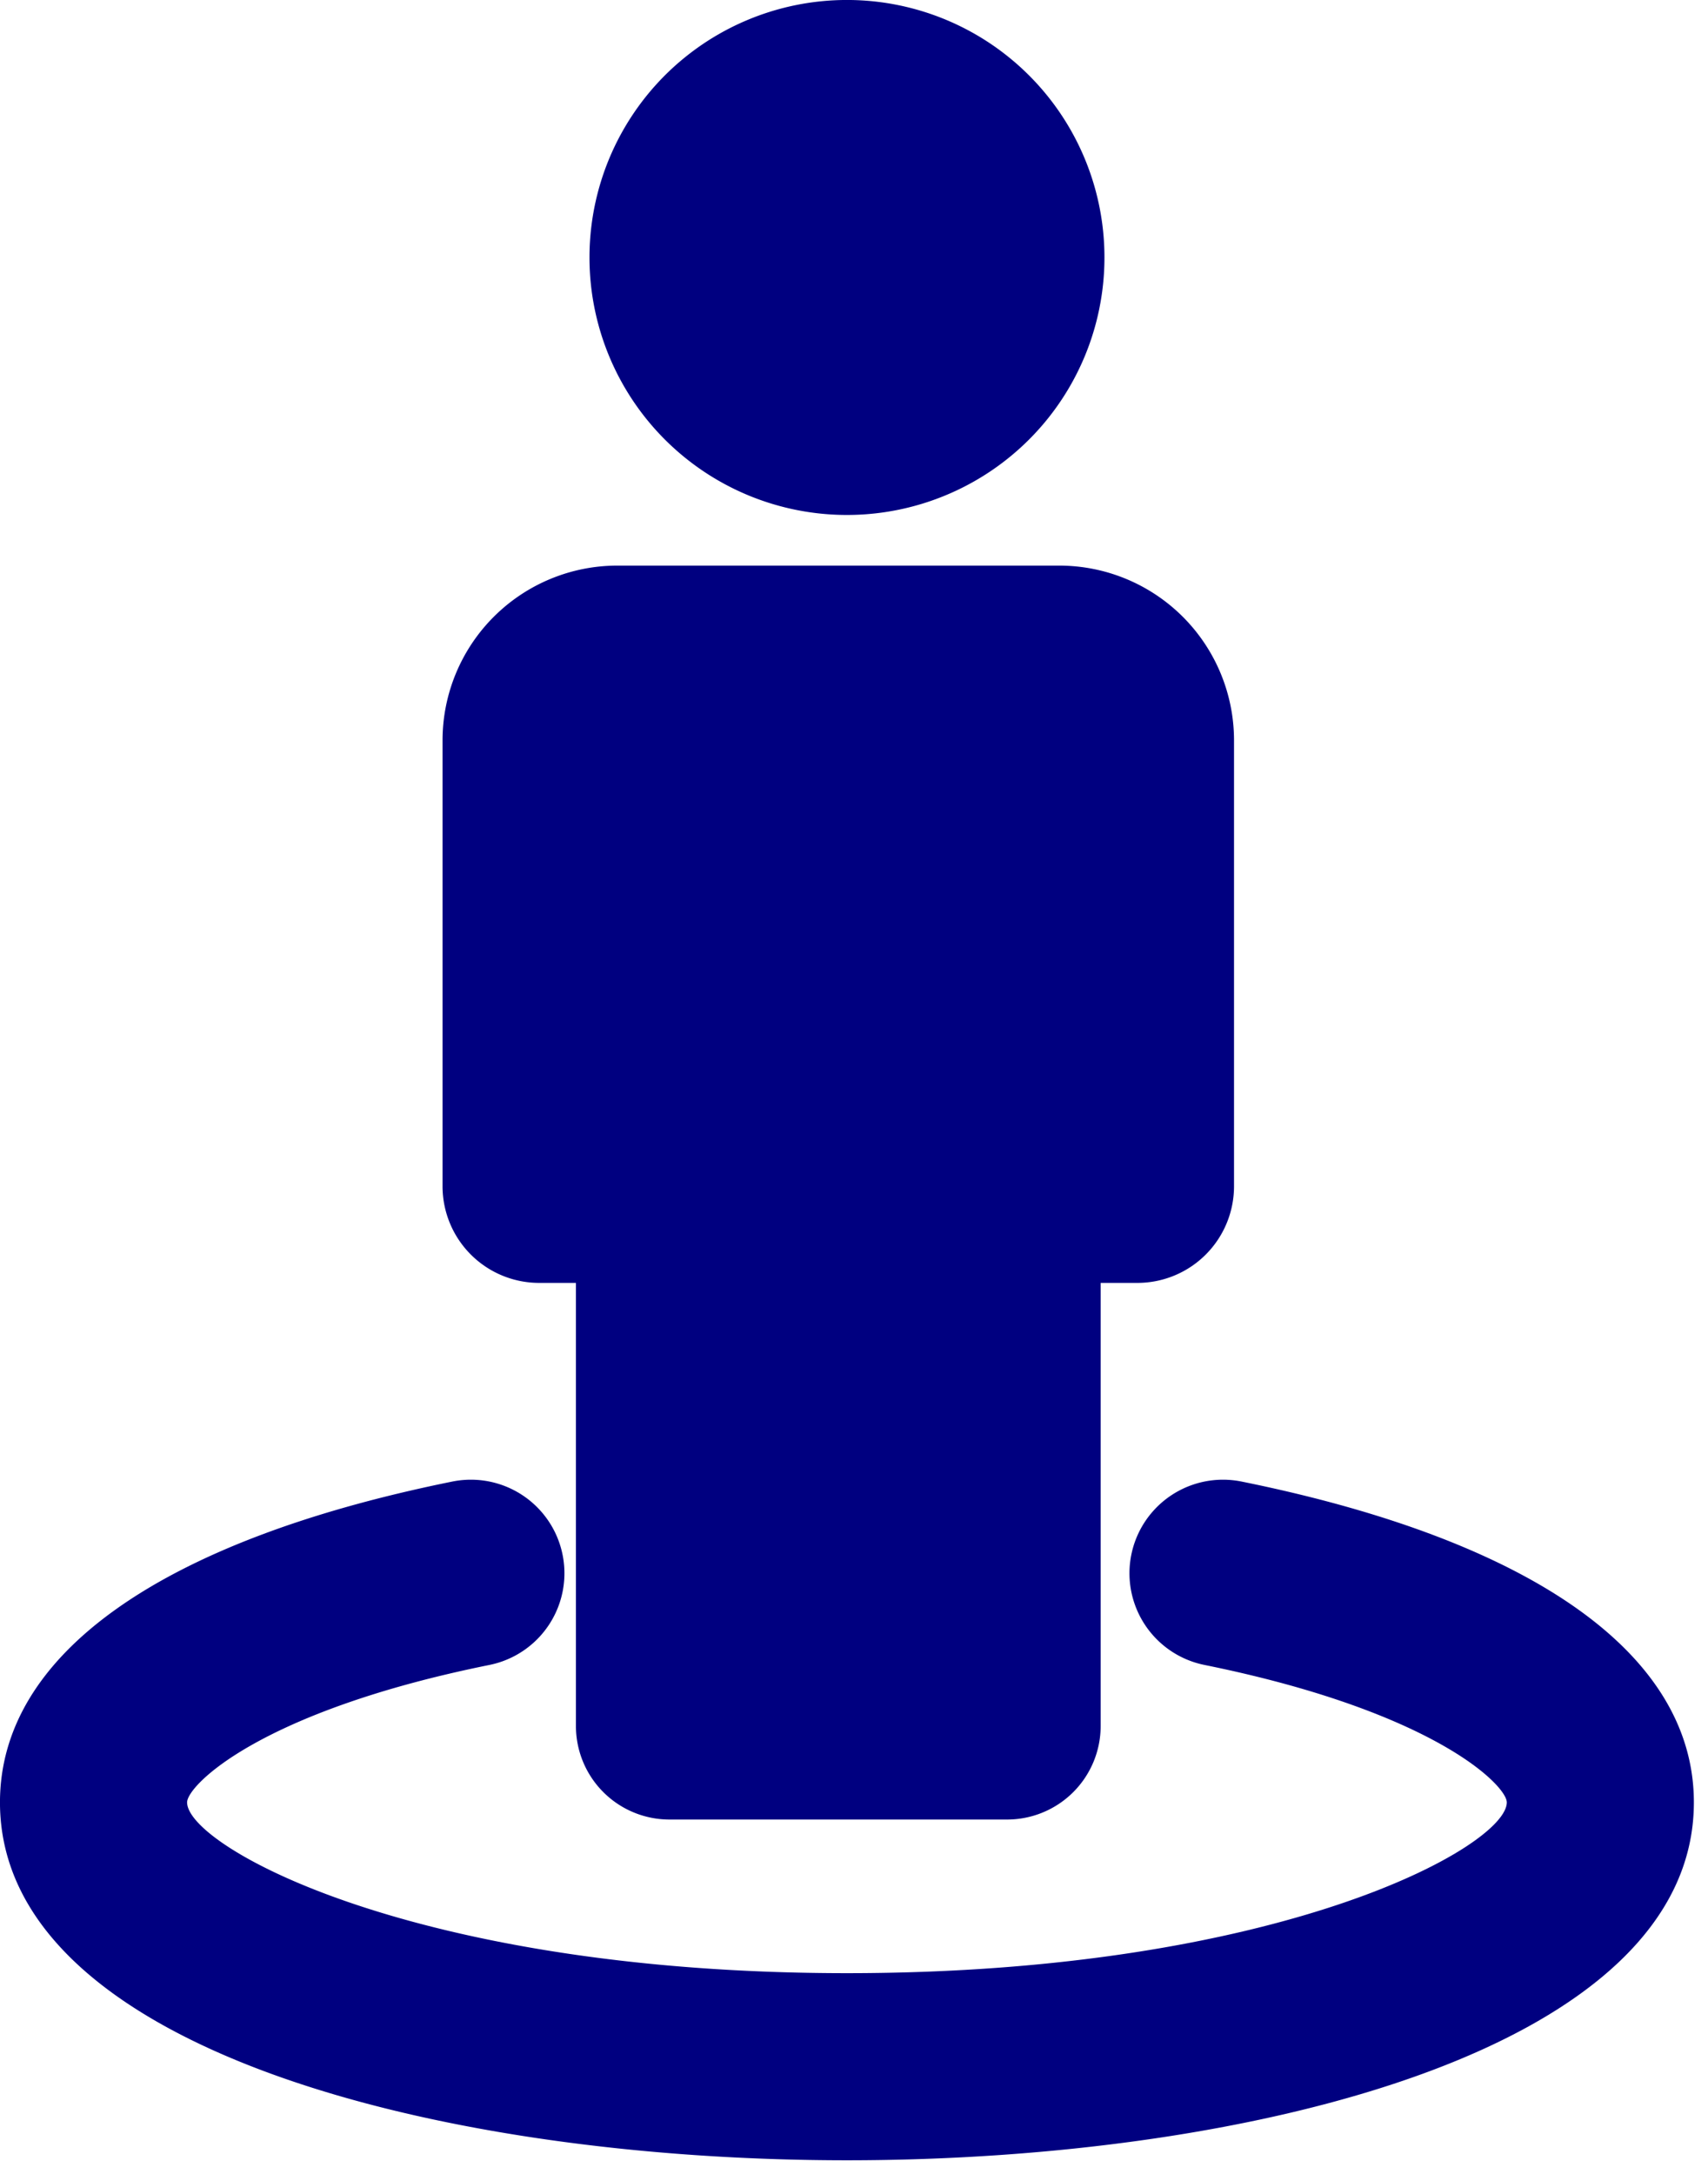
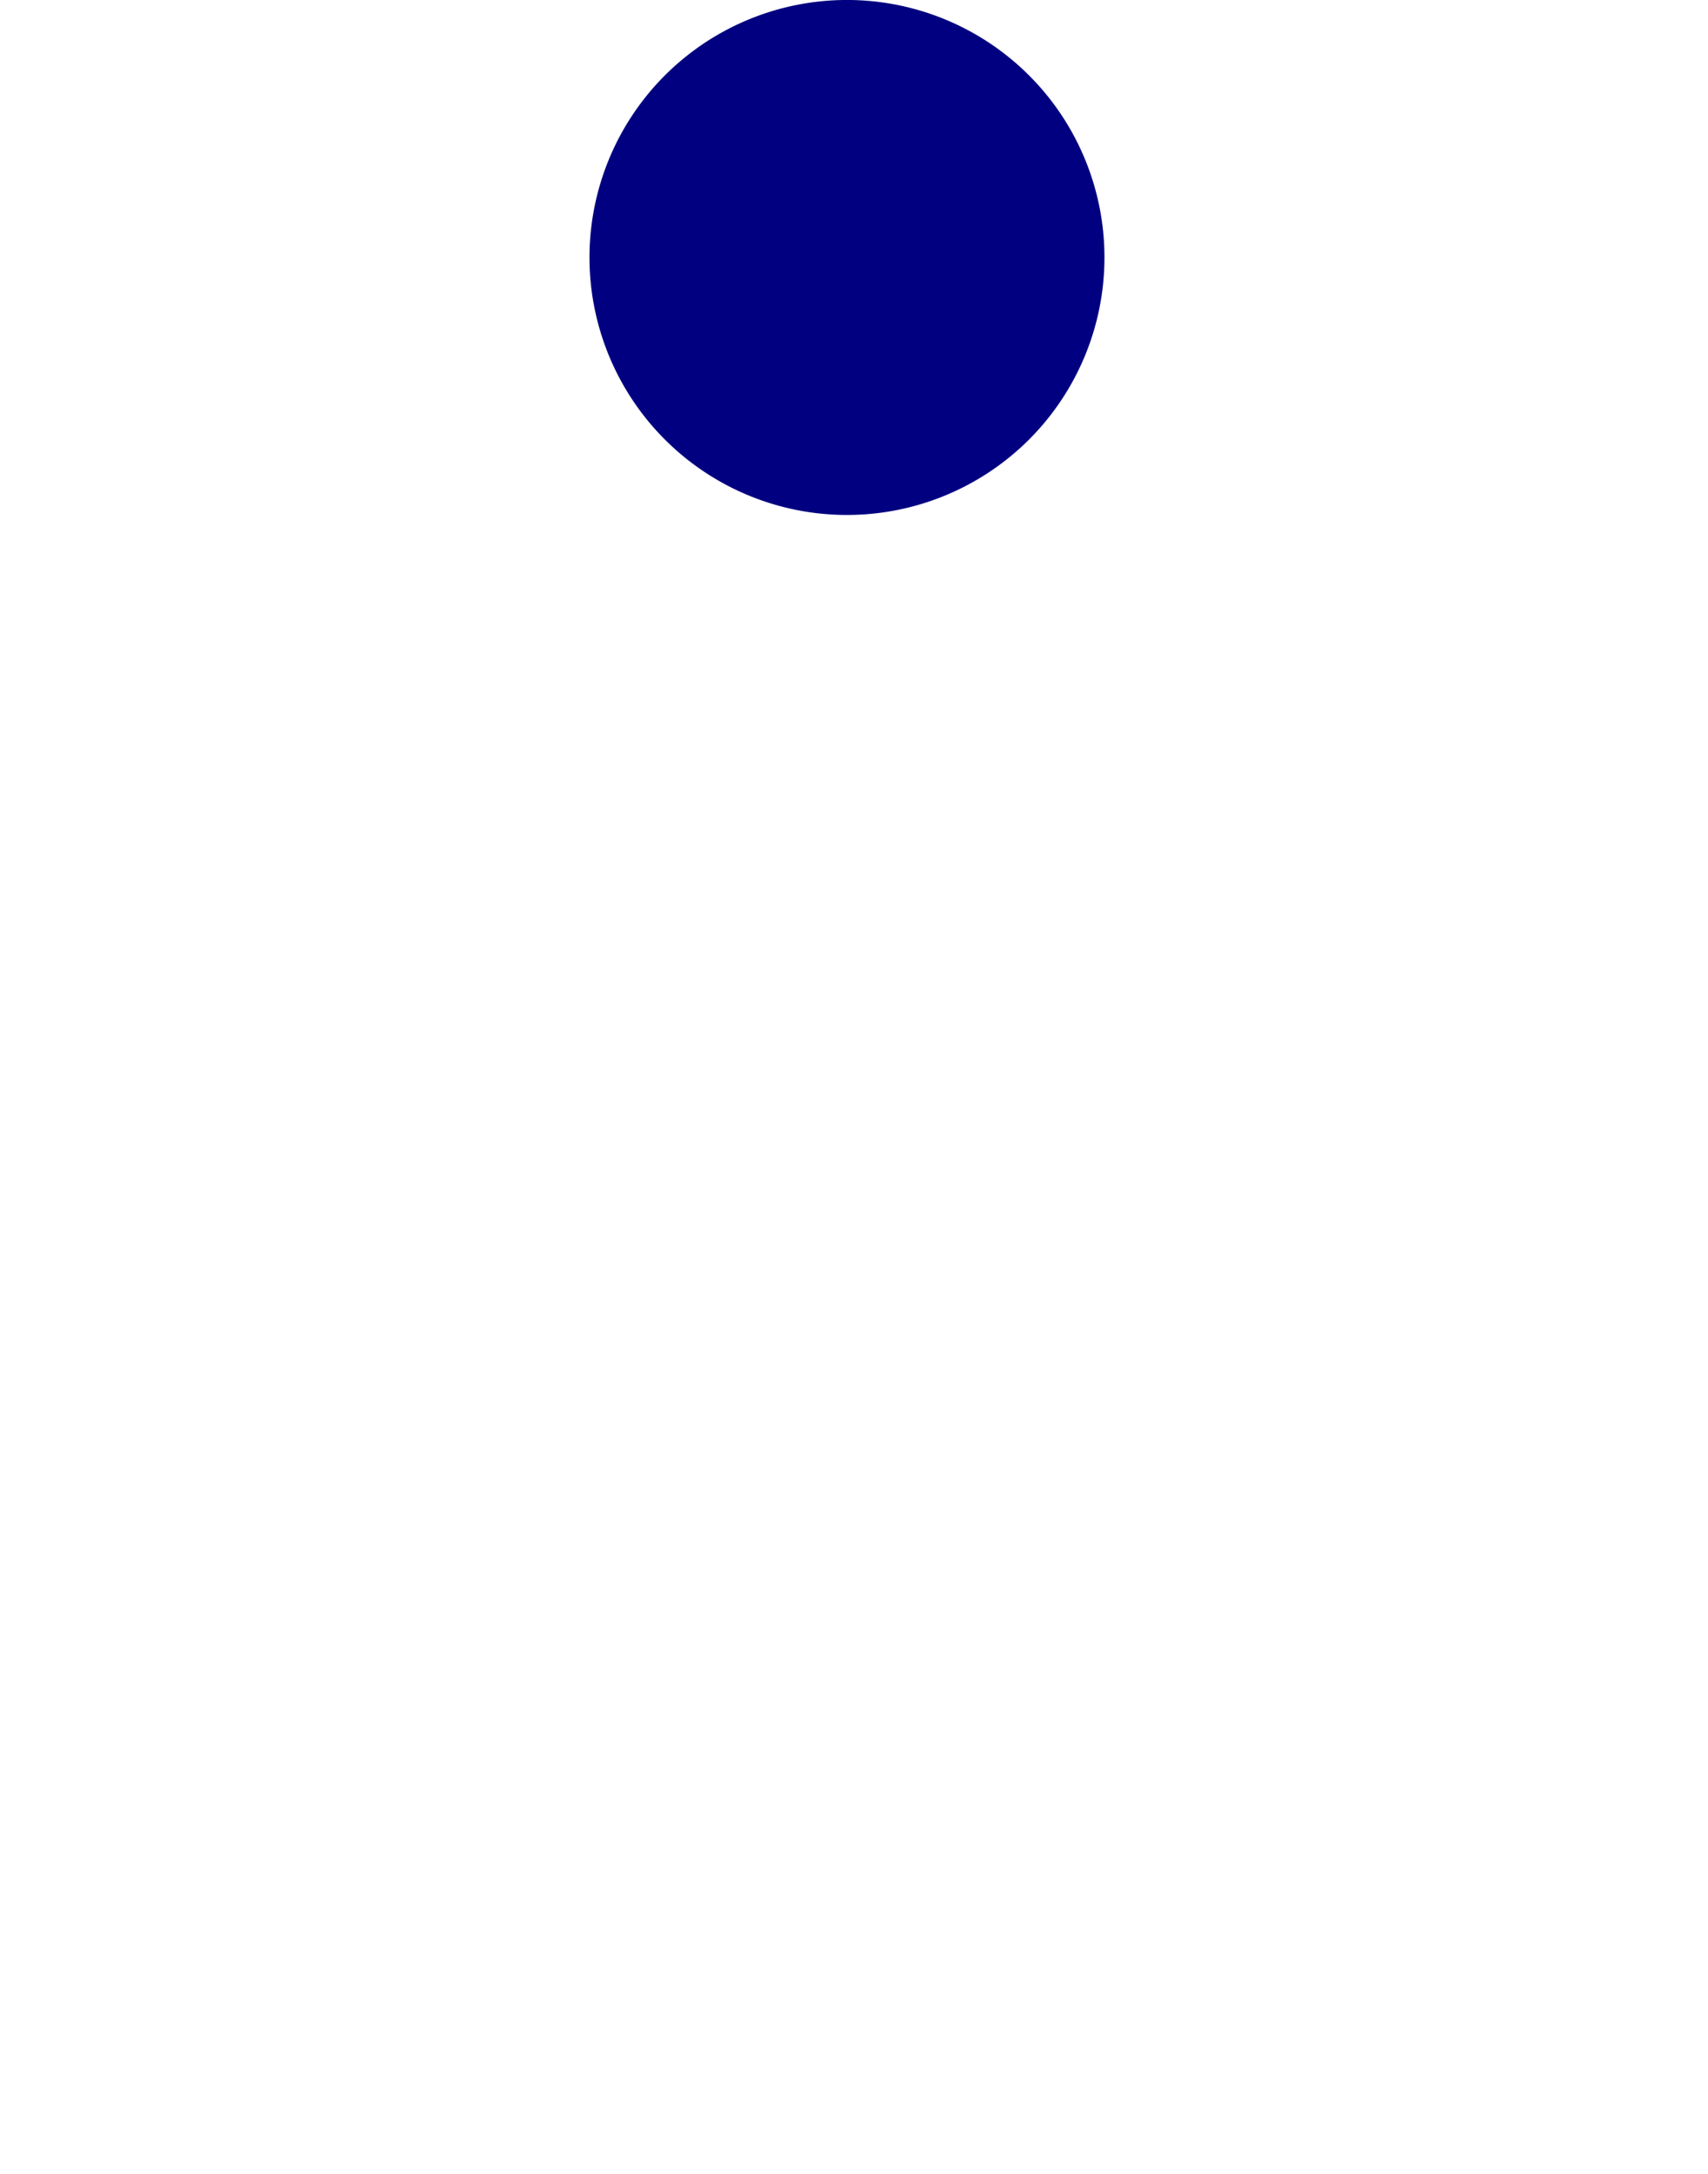
<svg xmlns="http://www.w3.org/2000/svg" width="77" height="98" viewBox="0 0 77 98">
  <defs>
    <clipPath id="a">
-       <path d="M0,0H76.363V30.681H0Z" transform="translate(0 0.319)" fill="none" />
-     </clipPath>
+       </clipPath>
  </defs>
-   <path d="M4.352,32.336H6.013V52.311a4.217,4.217,0,0,0,4.217,4.217H25.451a4.218,4.218,0,0,0,4.218-4.217V32.336h1.66a4.356,4.356,0,0,0,4.352-4.351V7.871A7.88,7.88,0,0,0,27.81,0H7.871A7.881,7.881,0,0,0,0,7.871V27.985a4.357,4.357,0,0,0,4.352,4.351" transform="translate(19.951 25.498)" fill="navy" />
  <path d="M11.607,23.215A11.608,11.608,0,1,0,0,11.608,11.607,11.607,0,0,0,11.607,23.215" transform="translate(26.575 0)" fill="navy" />
  <g transform="translate(0 66.387)">
-     <path d="M0,0H76.363V30.681H0Z" transform="translate(0 0.319)" fill="none" />
    <g clip-path="url(#a)">
      <path d="M55.974.084A4.217,4.217,0,1,0,54.3,8.351c10.366,2.1,13.63,5.438,13.63,6.195,0,1.979-10.227,7.7-29.747,7.7s-29.747-5.721-29.747-7.7c0-.757,3.264-4.1,13.631-6.195A4.217,4.217,0,0,0,20.391.084C7.243,2.747,0,7.883,0,14.546,0,25.632,19.793,30.681,38.182,30.681s38.182-5.049,38.182-16.135c0-6.663-7.242-11.8-20.39-14.462" transform="translate(-0.001 0.319)" fill="navy" />
    </g>
  </g>
</svg>